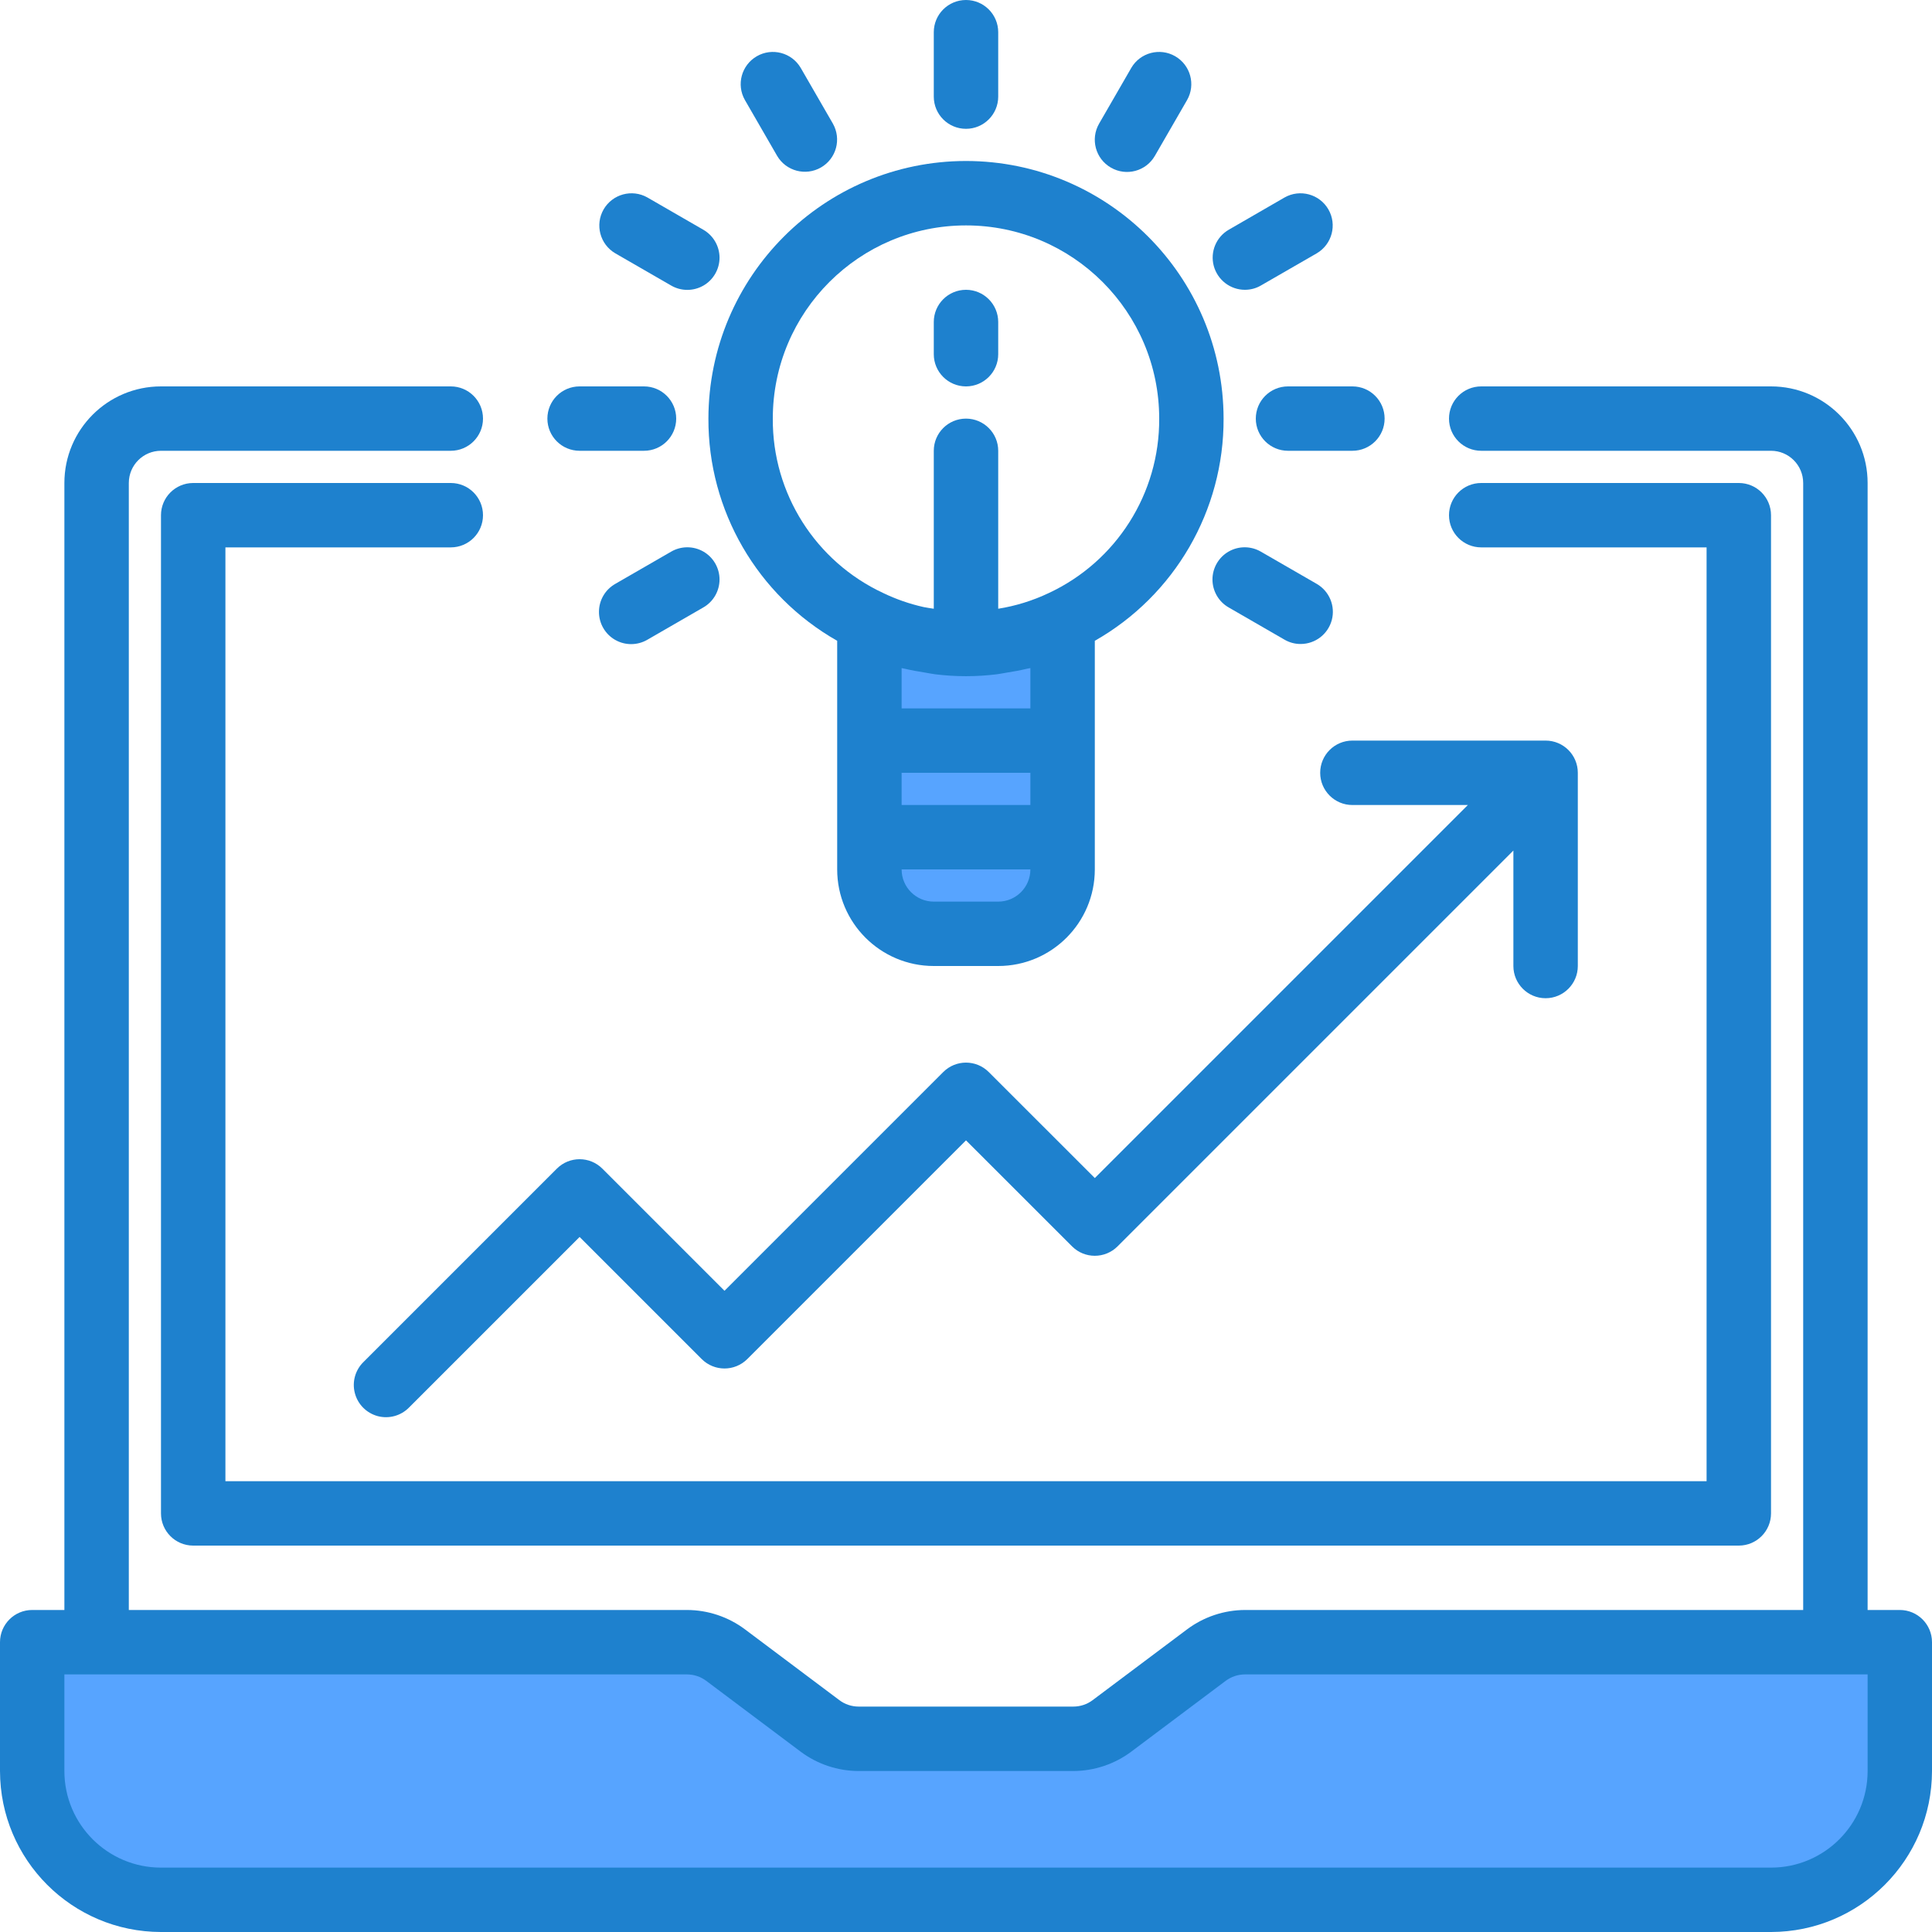
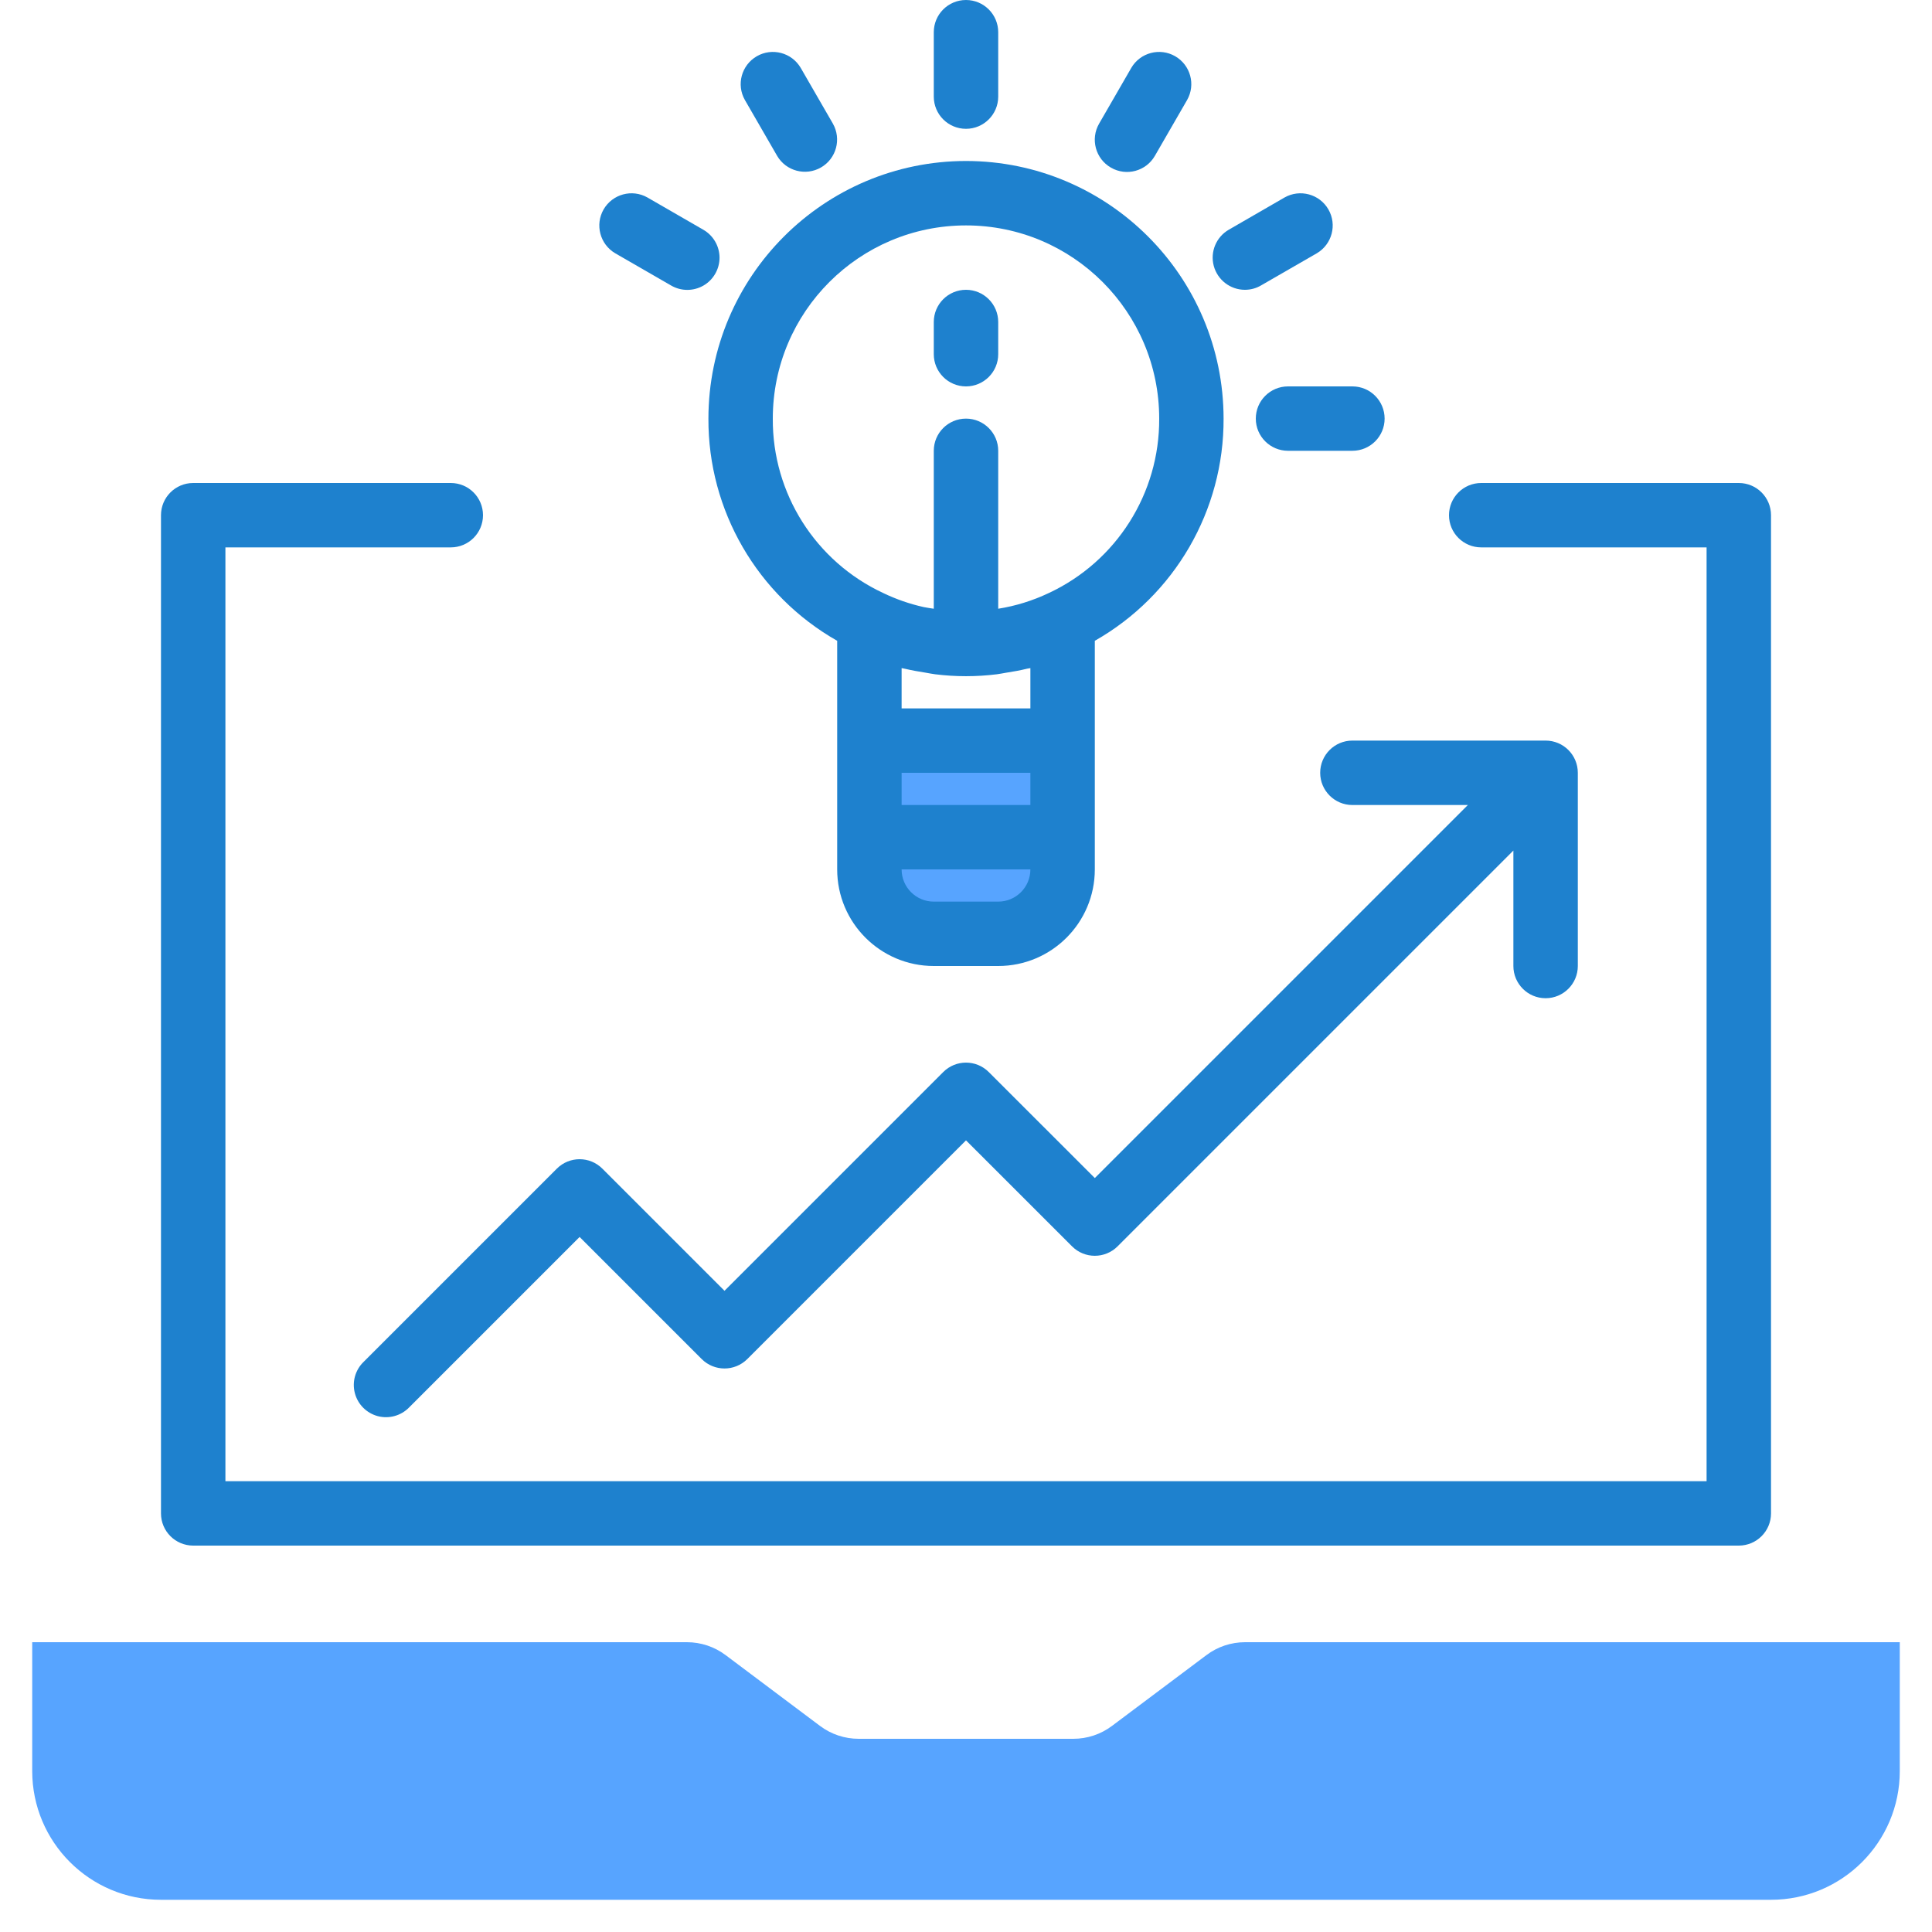
<svg xmlns="http://www.w3.org/2000/svg" width="37" height="37" viewBox="0 0 37 37" fill="none">
  <path d="M35.15 31.45H23.845C23.578 31.45 23.318 31.536 23.105 31.697L21.296 33.053C21.082 33.214 20.822 33.3 20.555 33.3H16.445C16.178 33.3 15.918 33.214 15.704 33.053L13.896 31.697C13.682 31.536 13.422 31.45 13.155 31.45H0.617V33.917C0.617 35.279 1.721 36.383 3.083 36.383H33.917C35.279 36.383 36.383 35.279 36.383 33.917V31.45H35.15Z" fill="#57A4FF" />
  <path d="M16.65 16.65C16.652 17.33 17.203 17.881 17.883 17.883H19.117C19.797 17.881 20.348 17.33 20.35 16.65V16.033H16.65V16.65Z" fill="#57A4FF" />
  <path d="M16.65 14.183H20.35V16.033H16.65V14.183Z" fill="#57A4FF" />
-   <path d="M16.65 11.914V14.183H20.35V11.914C19.18 12.473 17.82 12.473 16.65 11.914Z" fill="#57A4FF" />
-   <path d="M36.383 30.833H35.767V9.25C35.767 8.228 34.938 7.4 33.917 7.4H28.367C28.026 7.4 27.75 7.676 27.75 8.017C27.75 8.357 28.026 8.633 28.367 8.633H33.917C34.257 8.633 34.533 8.909 34.533 9.25V30.833H23.845C23.445 30.834 23.055 30.964 22.735 31.203L20.925 32.56C20.819 32.64 20.689 32.683 20.555 32.683H16.445C16.311 32.683 16.181 32.64 16.075 32.56L14.266 31.203C13.946 30.964 13.557 30.834 13.157 30.833H2.467V9.25C2.467 8.909 2.743 8.633 3.083 8.633H8.633C8.974 8.633 9.25 8.357 9.25 8.017C9.25 7.676 8.974 7.4 8.633 7.4H3.083C2.062 7.4 1.233 8.228 1.233 9.25V30.833H0.617C0.276 30.833 0 31.109 0 31.45V33.917C0.002 35.619 1.381 36.998 3.083 37H33.917C35.619 36.998 36.998 35.619 37 33.917V31.45C37 31.109 36.724 30.833 36.383 30.833ZM35.767 33.917C35.767 34.938 34.938 35.767 33.917 35.767H3.083C2.062 35.767 1.233 34.938 1.233 33.917V32.067H13.155C13.289 32.067 13.418 32.11 13.525 32.19L15.334 33.547C15.654 33.786 16.043 33.916 16.443 33.917H20.554C20.954 33.916 21.344 33.786 21.664 33.547L23.473 32.19C23.58 32.11 23.71 32.067 23.843 32.067H35.767V33.917Z" fill="#1E81CE" />
  <path d="M8.633 9.25H3.7C3.359 9.25 3.083 9.526 3.083 9.867V28.983C3.083 29.324 3.359 29.6 3.7 29.6H33.3C33.641 29.6 33.917 29.324 33.917 28.983V9.867C33.917 9.526 33.641 9.25 33.3 9.25H28.367C28.026 9.25 27.75 9.526 27.75 9.867C27.75 10.207 28.026 10.483 28.367 10.483H32.683V28.367H4.317V10.483H8.633C8.974 10.483 9.25 10.207 9.25 9.867C9.25 9.526 8.974 9.25 8.633 9.25Z" fill="#1E81CE" />
  <path d="M10.664 22.381L6.964 26.081C6.804 26.235 6.739 26.465 6.796 26.68C6.852 26.896 7.021 27.064 7.236 27.121C7.452 27.177 7.681 27.113 7.836 26.953L11.1 23.689L13.439 26.028C13.68 26.268 14.07 26.268 14.311 26.028L18.5 21.839L20.531 23.869C20.771 24.11 21.162 24.11 21.403 23.869L28.983 16.289V18.5C28.983 18.84 29.259 19.117 29.6 19.117C29.941 19.117 30.217 18.84 30.217 18.5V14.8C30.217 14.459 29.941 14.183 29.6 14.183H25.9C25.559 14.183 25.283 14.459 25.283 14.8C25.283 15.14 25.559 15.417 25.9 15.417H28.111L20.967 22.561L18.936 20.531C18.695 20.29 18.305 20.29 18.064 20.531L13.875 24.72L11.536 22.381C11.295 22.14 10.905 22.14 10.664 22.381Z" fill="#1E81CE" />
  <path d="M18.5 3.083C15.777 3.086 13.57 5.293 13.567 8.017C13.56 9.776 14.503 11.403 16.033 12.272V16.65C16.033 17.672 16.862 18.5 17.883 18.5H19.117C20.138 18.5 20.967 17.672 20.967 16.65V12.272C22.497 11.403 23.44 9.776 23.433 8.017C23.43 5.293 21.223 3.086 18.5 3.083ZM17.73 12.883C17.792 12.893 17.848 12.906 17.908 12.913C18.301 12.962 18.699 12.962 19.092 12.913C19.151 12.906 19.207 12.893 19.265 12.884C19.401 12.863 19.537 12.839 19.671 12.806C19.692 12.801 19.713 12.8 19.733 12.795V13.567H17.267V12.795C17.288 12.8 17.31 12.802 17.328 12.807C17.463 12.839 17.597 12.862 17.73 12.883ZM17.267 14.8H19.733V15.417H17.267V14.8ZM19.117 17.267H17.883C17.543 17.267 17.267 16.991 17.267 16.65H19.733C19.733 16.991 19.457 17.267 19.117 17.267ZM20.082 11.359C19.776 11.504 19.451 11.605 19.117 11.658V8.633C19.117 8.293 18.84 8.017 18.5 8.017C18.159 8.017 17.883 8.293 17.883 8.633V11.658C17.819 11.647 17.753 11.64 17.689 11.626C17.421 11.566 17.161 11.476 16.914 11.357C15.617 10.752 14.791 9.448 14.8 8.017C14.8 5.973 16.457 4.317 18.5 4.317C20.543 4.317 22.2 5.973 22.2 8.017C22.208 9.449 21.38 10.755 20.082 11.359Z" fill="#1E81CE" />
  <path d="M18.5 2.467C18.84 2.467 19.117 2.191 19.117 1.85V0.617C19.117 0.276 18.84 0 18.5 0C18.159 0 17.883 0.276 17.883 0.617V1.85C17.883 2.191 18.159 2.467 18.5 2.467Z" fill="#1E81CE" />
  <path d="M14.883 2.985C15.054 3.277 15.429 3.376 15.723 3.207C16.017 3.037 16.118 2.663 15.951 2.368L15.334 1.299C15.162 1.007 14.787 0.908 14.494 1.077C14.2 1.247 14.098 1.621 14.266 1.916L14.883 2.985Z" fill="#1E81CE" />
  <path d="M11.783 4.851L12.851 5.467C13.042 5.579 13.278 5.58 13.47 5.47C13.662 5.36 13.78 5.155 13.78 4.934C13.779 4.713 13.66 4.509 13.468 4.399L12.399 3.782C12.104 3.615 11.73 3.717 11.56 4.01C11.391 4.304 11.49 4.679 11.783 4.851Z" fill="#1E81CE" />
-   <path d="M11.1 8.633H12.333C12.674 8.633 12.95 8.357 12.95 8.017C12.95 7.676 12.674 7.4 12.333 7.4H11.1C10.759 7.4 10.483 7.676 10.483 8.017C10.483 8.357 10.759 8.633 11.1 8.633Z" fill="#1E81CE" />
-   <path d="M12.851 10.566L11.783 11.182C11.59 11.292 11.471 11.496 11.471 11.717C11.47 11.939 11.588 12.143 11.78 12.254C11.972 12.364 12.208 12.363 12.399 12.251L13.468 11.634C13.66 11.525 13.779 11.321 13.78 11.099C13.78 10.878 13.662 10.673 13.47 10.563C13.278 10.453 13.042 10.454 12.851 10.566Z" fill="#1E81CE" />
-   <path d="M23.532 11.634L24.601 12.251C24.694 12.305 24.801 12.334 24.909 12.333C25.188 12.333 25.432 12.146 25.505 11.876C25.577 11.607 25.459 11.322 25.217 11.182L24.149 10.566C23.958 10.454 23.721 10.453 23.53 10.563C23.338 10.673 23.22 10.878 23.22 11.099C23.221 11.321 23.34 11.525 23.532 11.634Z" fill="#1E81CE" />
  <path d="M24.05 8.017C24.05 8.357 24.326 8.633 24.667 8.633H25.9C26.241 8.633 26.517 8.357 26.517 8.017C26.517 7.676 26.241 7.4 25.9 7.4H24.667C24.326 7.4 24.05 7.676 24.05 8.017Z" fill="#1E81CE" />
  <path d="M23.841 5.55C23.949 5.55 24.056 5.522 24.149 5.467L25.218 4.851C25.51 4.679 25.61 4.304 25.44 4.01C25.271 3.717 24.896 3.615 24.601 3.782L23.533 4.399C23.291 4.539 23.173 4.823 23.245 5.093C23.318 5.362 23.562 5.55 23.841 5.55Z" fill="#1E81CE" />
  <path d="M21.275 3.21C21.57 3.381 21.947 3.28 22.117 2.985L22.734 1.916C22.902 1.621 22.8 1.247 22.506 1.077C22.213 0.908 21.837 1.007 21.666 1.299L21.049 2.368C20.879 2.663 20.98 3.04 21.275 3.21Z" fill="#1E81CE" />
  <path d="M18.5 5.55C18.159 5.55 17.883 5.826 17.883 6.167V6.783C17.883 7.124 18.159 7.4 18.5 7.4C18.84 7.4 19.117 7.124 19.117 6.783V6.167C19.117 5.826 18.84 5.55 18.5 5.55Z" fill="#1E81CE" />
</svg>